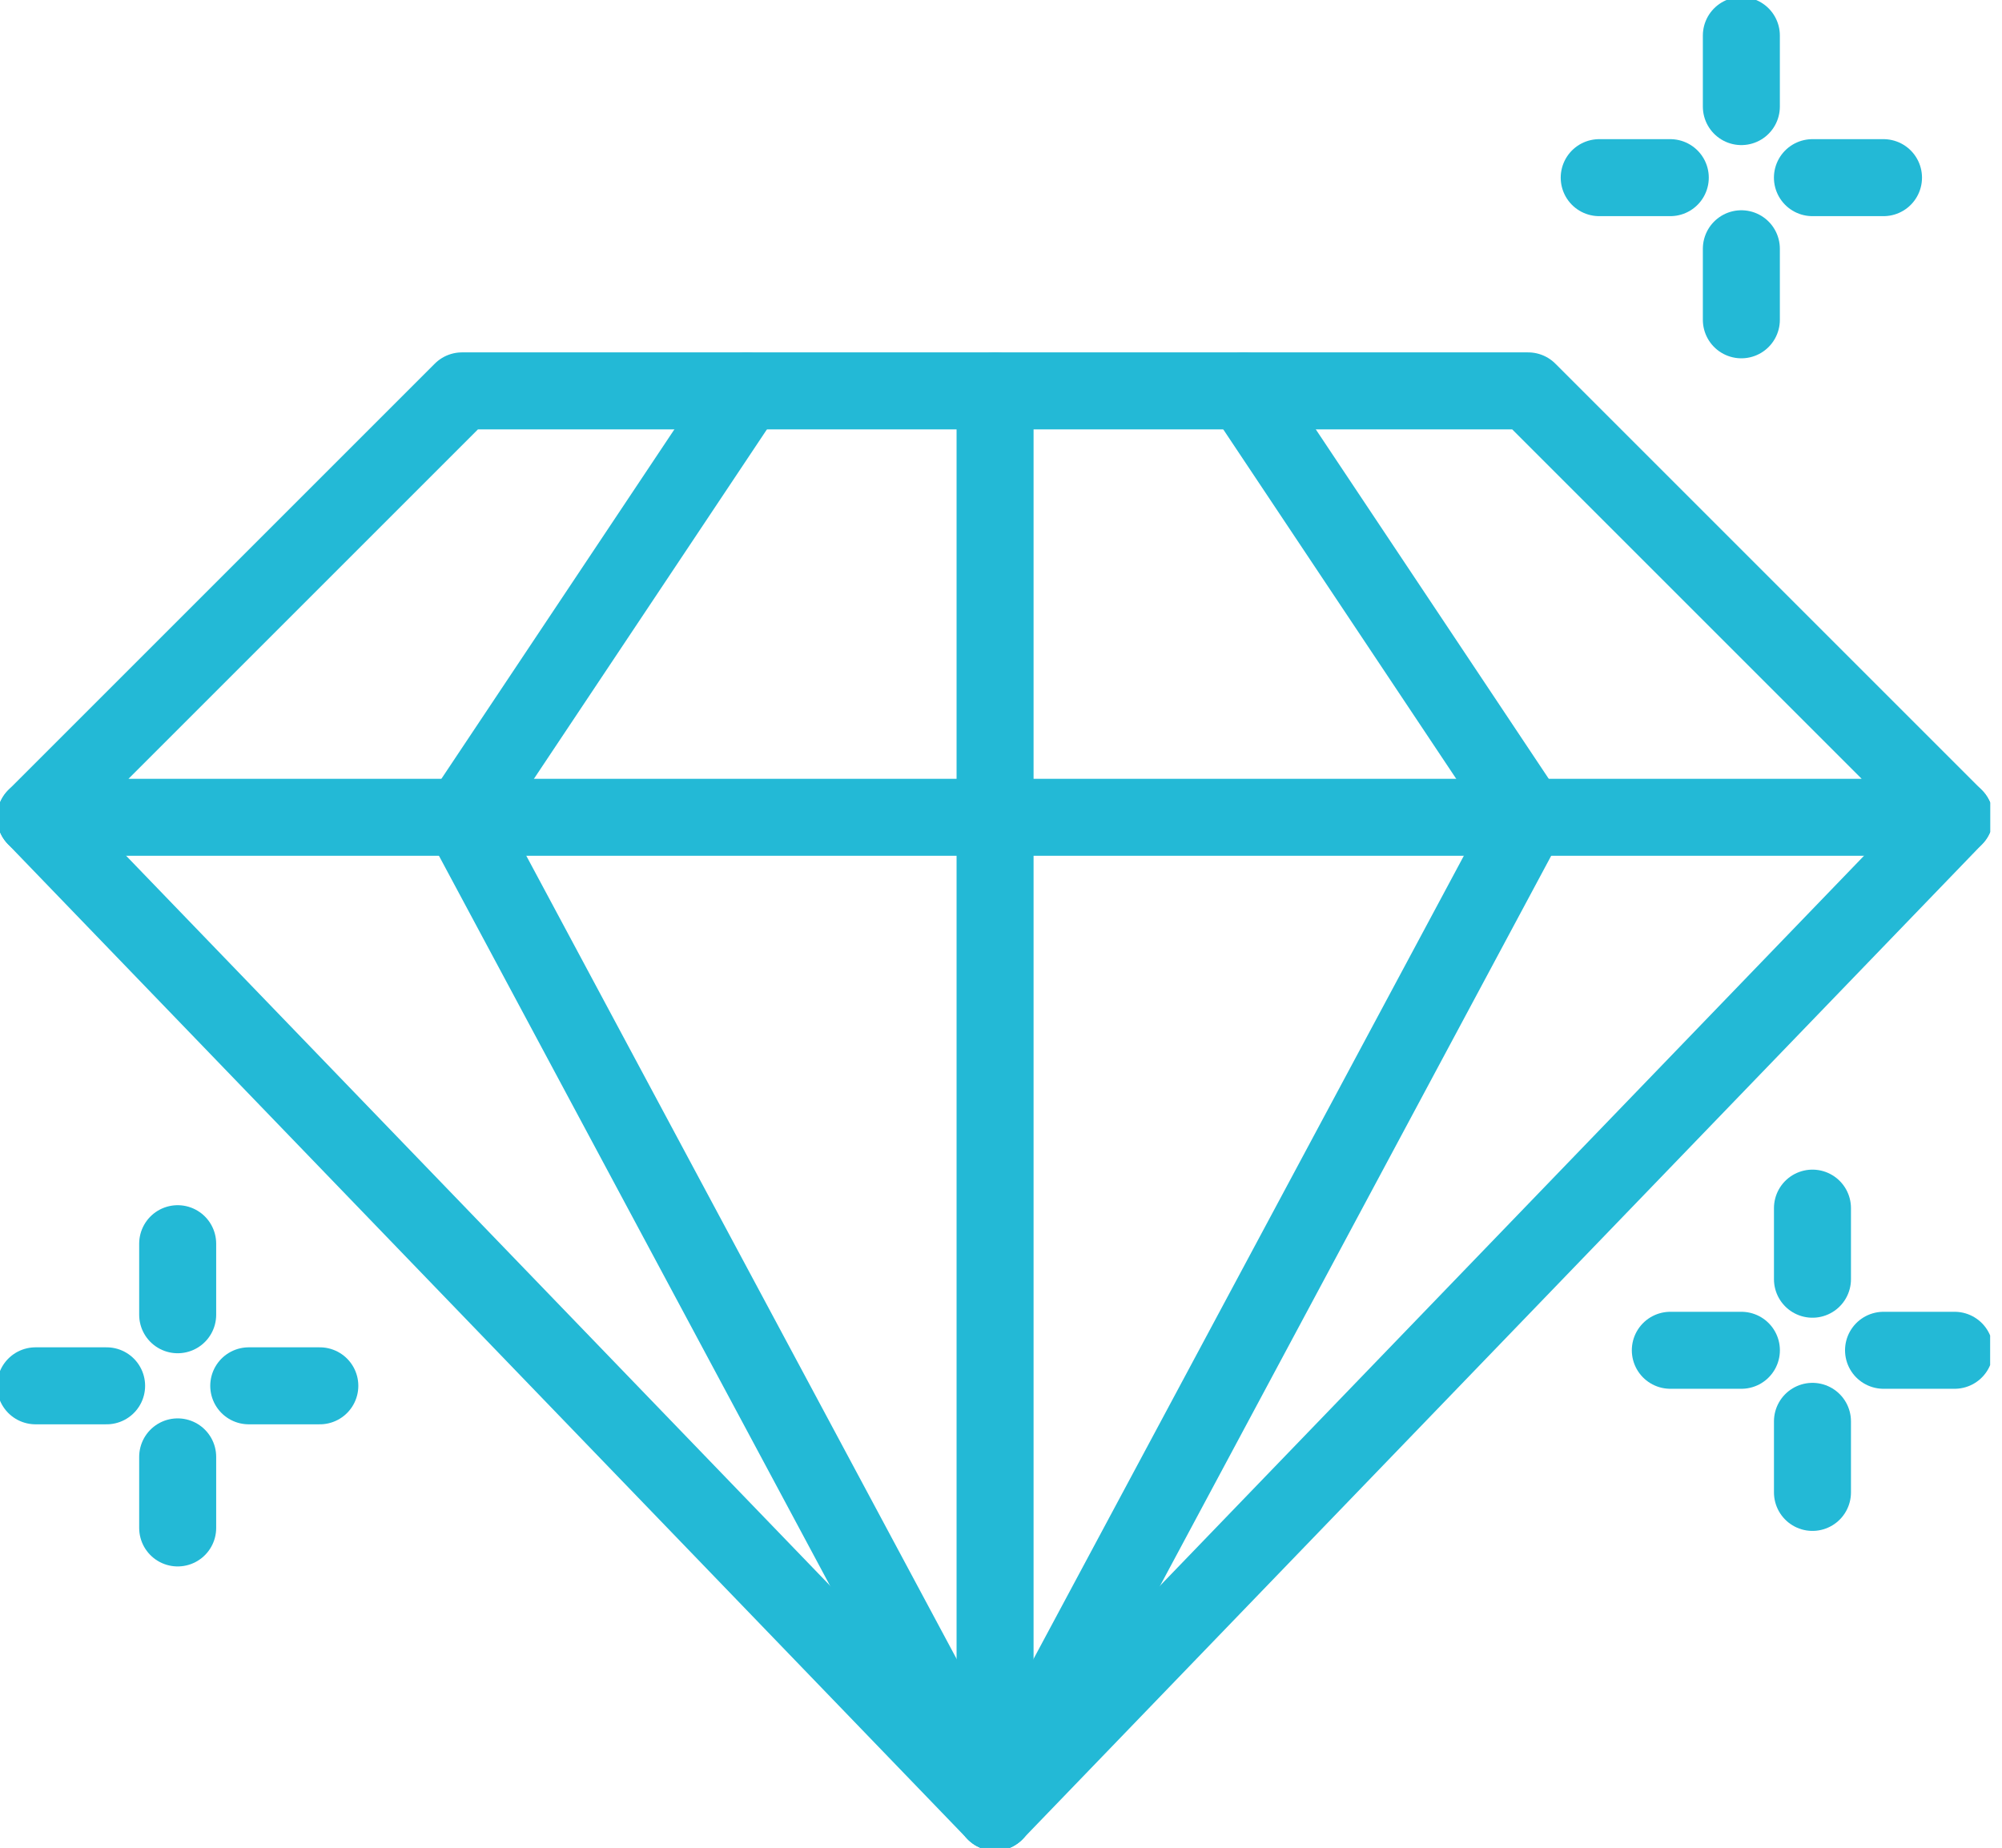
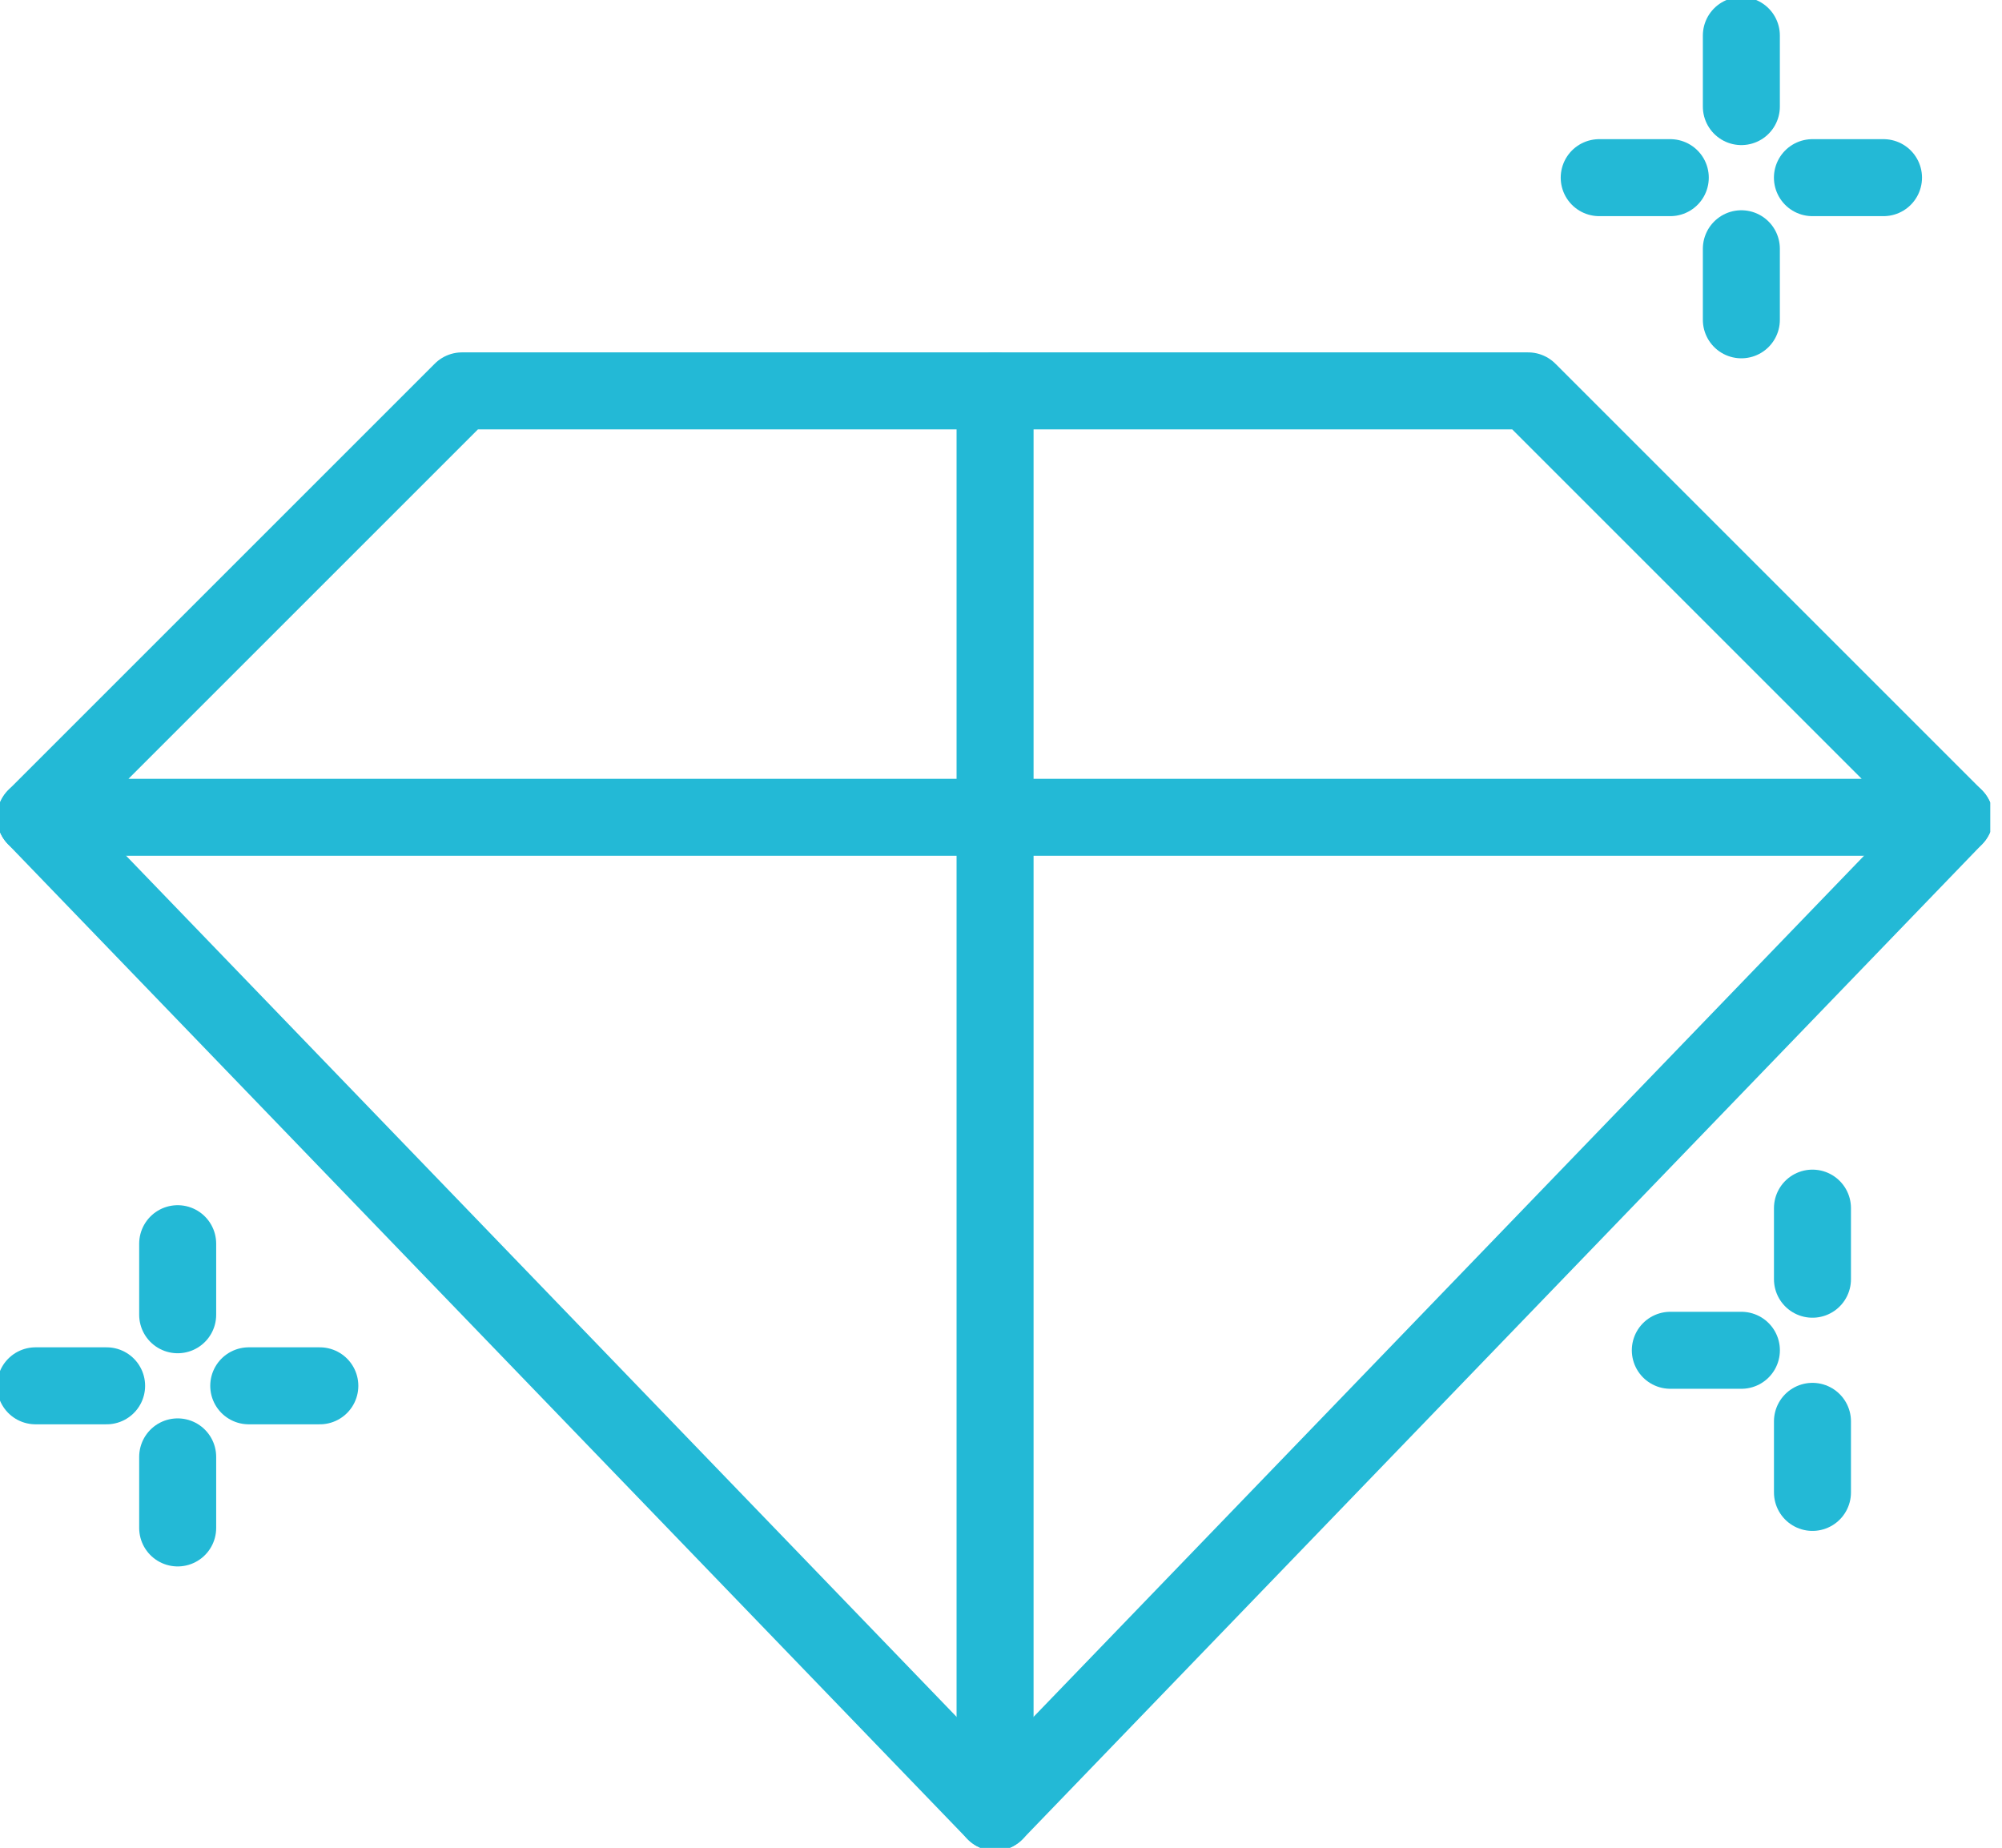
<svg xmlns="http://www.w3.org/2000/svg" width="52" height="48" viewBox="0 0 52 48" fill="none">
  <g clip-path="url(#clip0_267_2027)">
    <path d="M0.923 21.231H50.769L39.692 10.154H12L0.923 21.231Z" stroke="#23B9D6" stroke-width="2" stroke-linecap="round" stroke-linejoin="round" />
    <path d="M50.769 21.231L25.846 47.077L0.923 21.231" stroke="#23B9D6" stroke-width="2" stroke-linecap="round" stroke-linejoin="round" />
-     <path d="M32.308 10.154L39.692 21.231L25.846 47.077L12 21.231L19.385 10.154" stroke="#23B9D6" stroke-width="2" stroke-linecap="round" stroke-linejoin="round" />
    <path d="M25.846 10.154V47.077" stroke="#23B9D6" stroke-width="2" stroke-linecap="round" stroke-linejoin="round" />
    <path d="M45.23 0.923V2.769" stroke="#23B9D6" stroke-width="2" stroke-linecap="round" stroke-linejoin="round" />
    <path d="M45.23 6.462V8.308" stroke="#23B9D6" stroke-width="2" stroke-linecap="round" stroke-linejoin="round" />
    <path d="M48.922 4.615H47.076" stroke="#23B9D6" stroke-width="2" stroke-linecap="round" stroke-linejoin="round" />
    <path d="M43.384 4.615H41.538" stroke="#23B9D6" stroke-width="2" stroke-linecap="round" stroke-linejoin="round" />
    <path d="M47.077 31.384V33.231" stroke="#23B9D6" stroke-width="2" stroke-linecap="round" stroke-linejoin="round" />
    <path d="M47.077 36.923V38.769" stroke="#23B9D6" stroke-width="2" stroke-linecap="round" stroke-linejoin="round" />
-     <path d="M50.769 35.077H48.923" stroke="#23B9D6" stroke-width="2" stroke-linecap="round" stroke-linejoin="round" />
    <path d="M45.231 35.077H43.385" stroke="#23B9D6" stroke-width="2" stroke-linecap="round" stroke-linejoin="round" />
    <path d="M4.615 32.308V34.154" stroke="#23B9D6" stroke-width="2" stroke-linecap="round" stroke-linejoin="round" />
    <path d="M4.615 37.846V39.692" stroke="#23B9D6" stroke-width="2" stroke-linecap="round" stroke-linejoin="round" />
    <path d="M8.307 36H6.461" stroke="#23B9D6" stroke-width="2" stroke-linecap="round" stroke-linejoin="round" />
    <path d="M2.769 36H0.923" stroke="#23B9D6" stroke-width="2" stroke-linecap="round" stroke-linejoin="round" />
  </g>
  <defs>
    <clipPath id="clip0_267_2027">
      <rect width="51.692" height="48" fill="white" />
    </clipPath>
  </defs>
</svg>